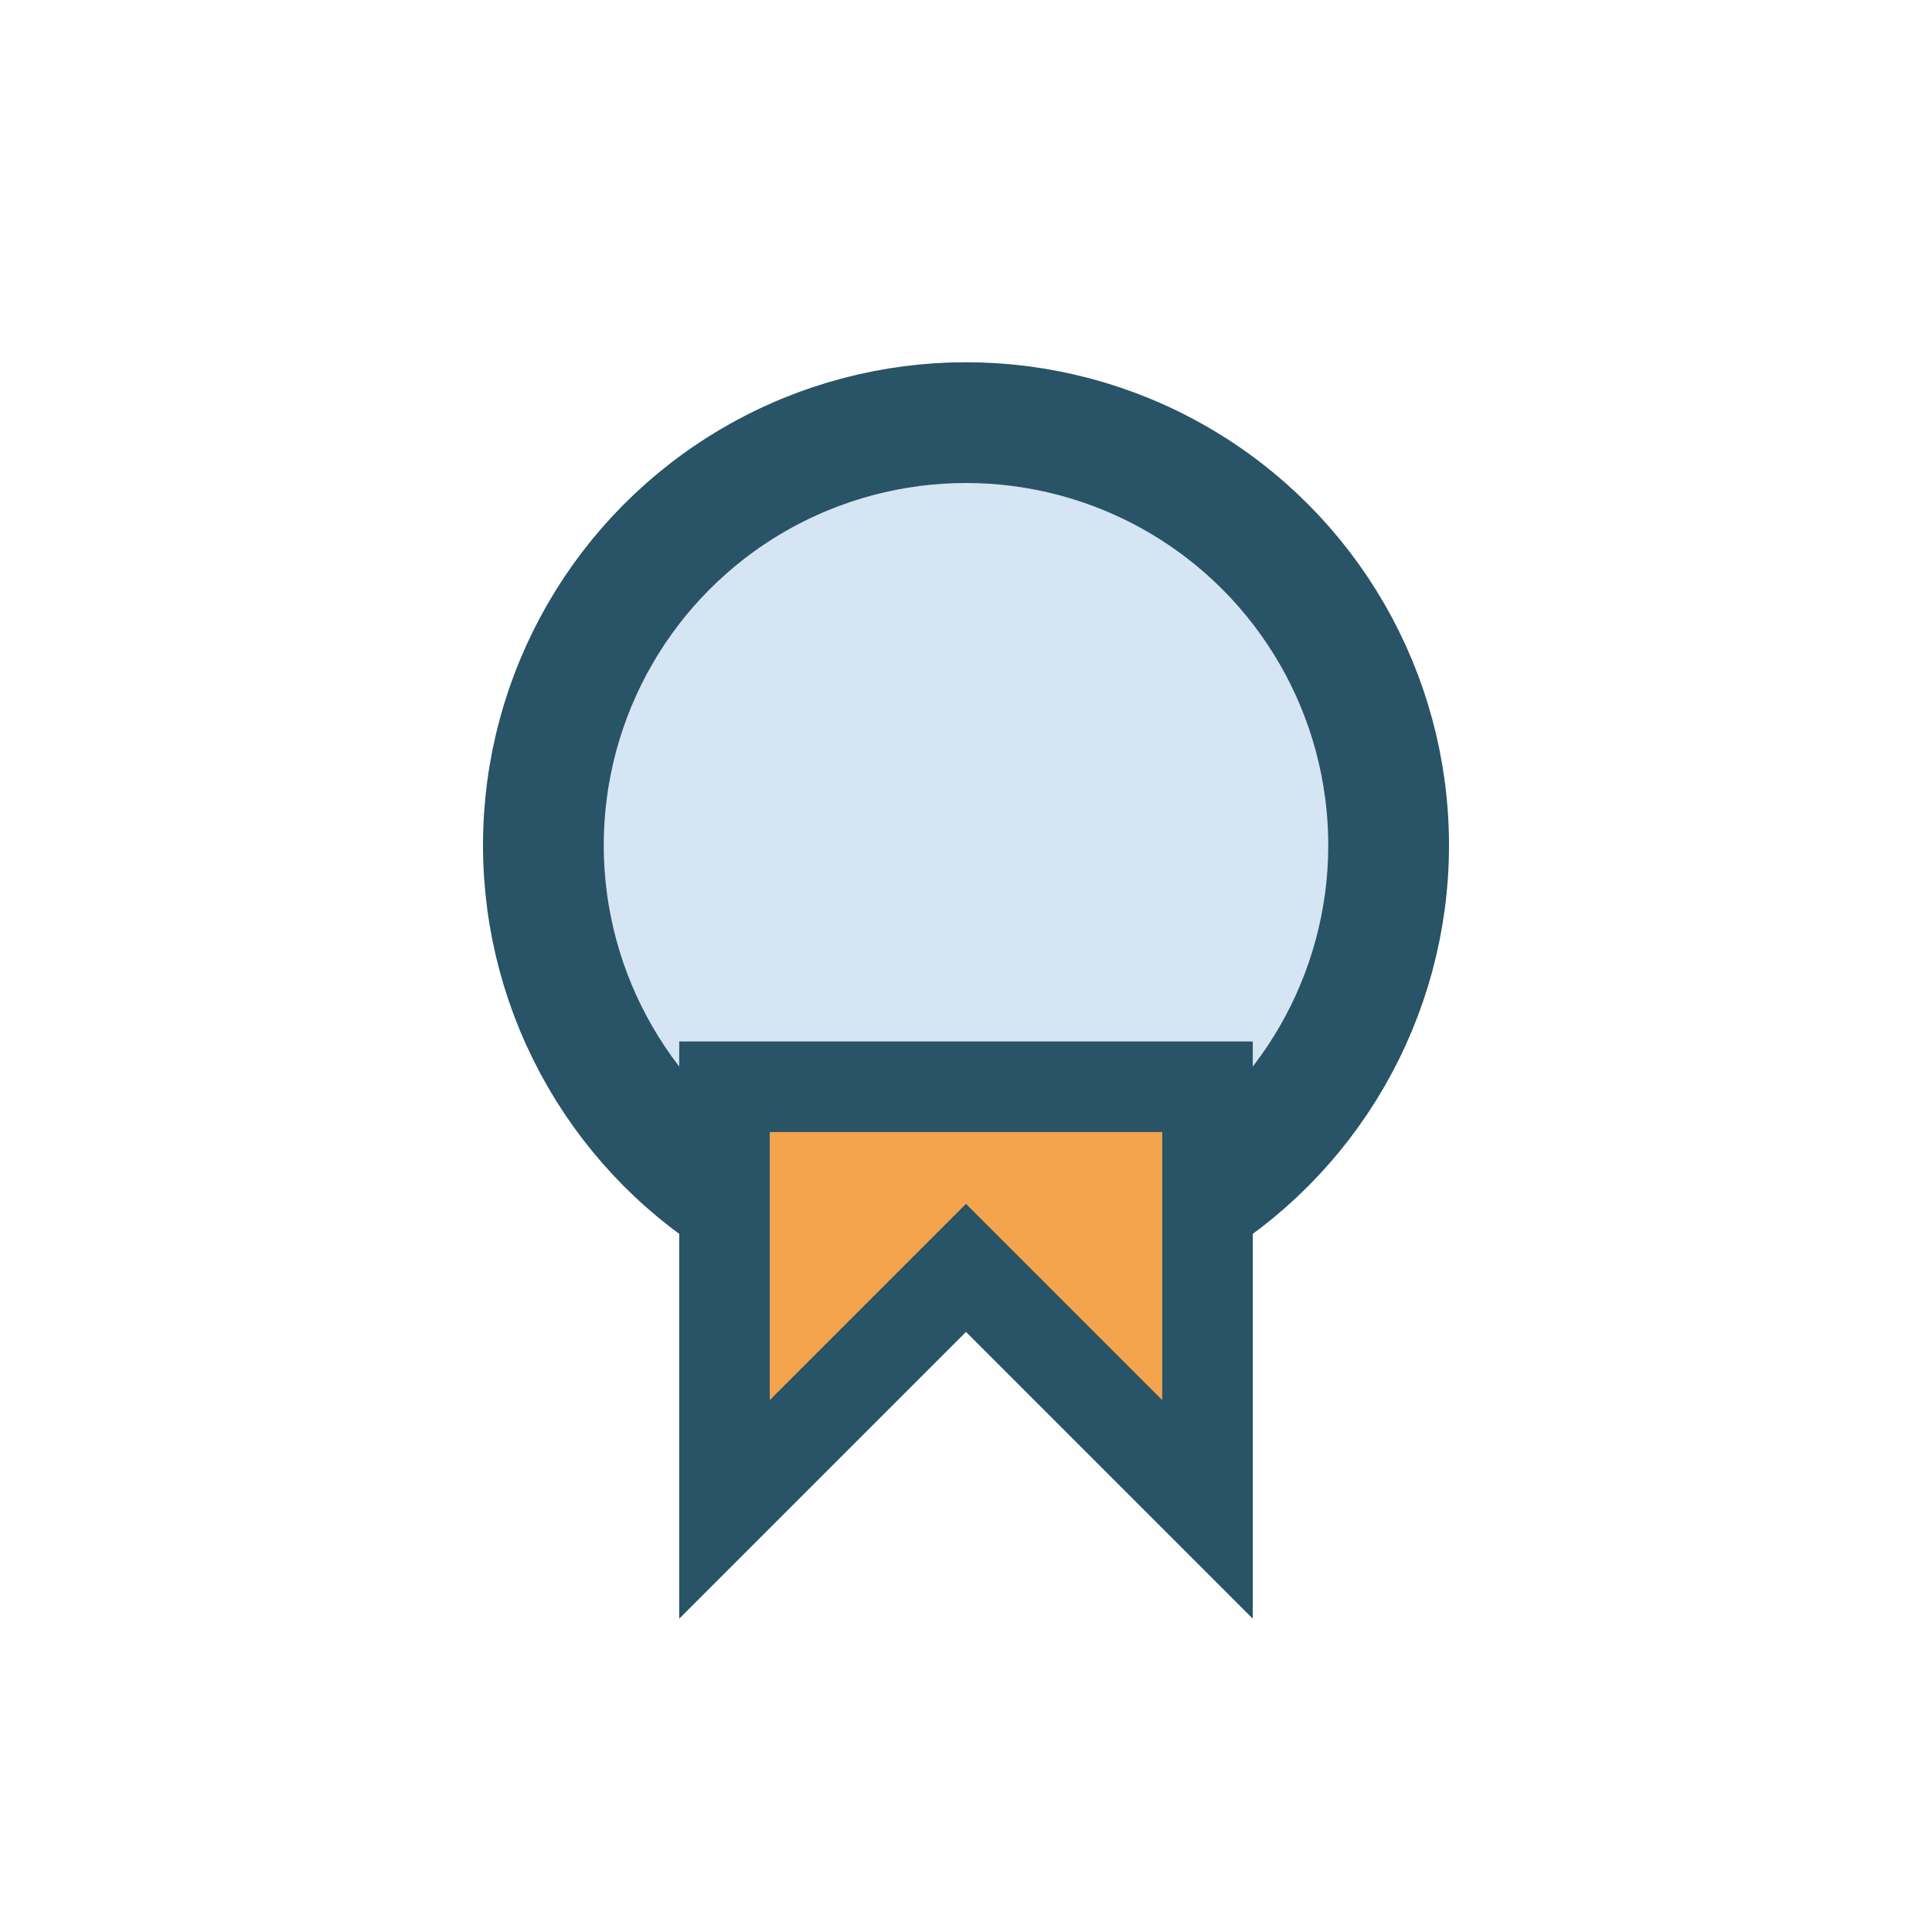
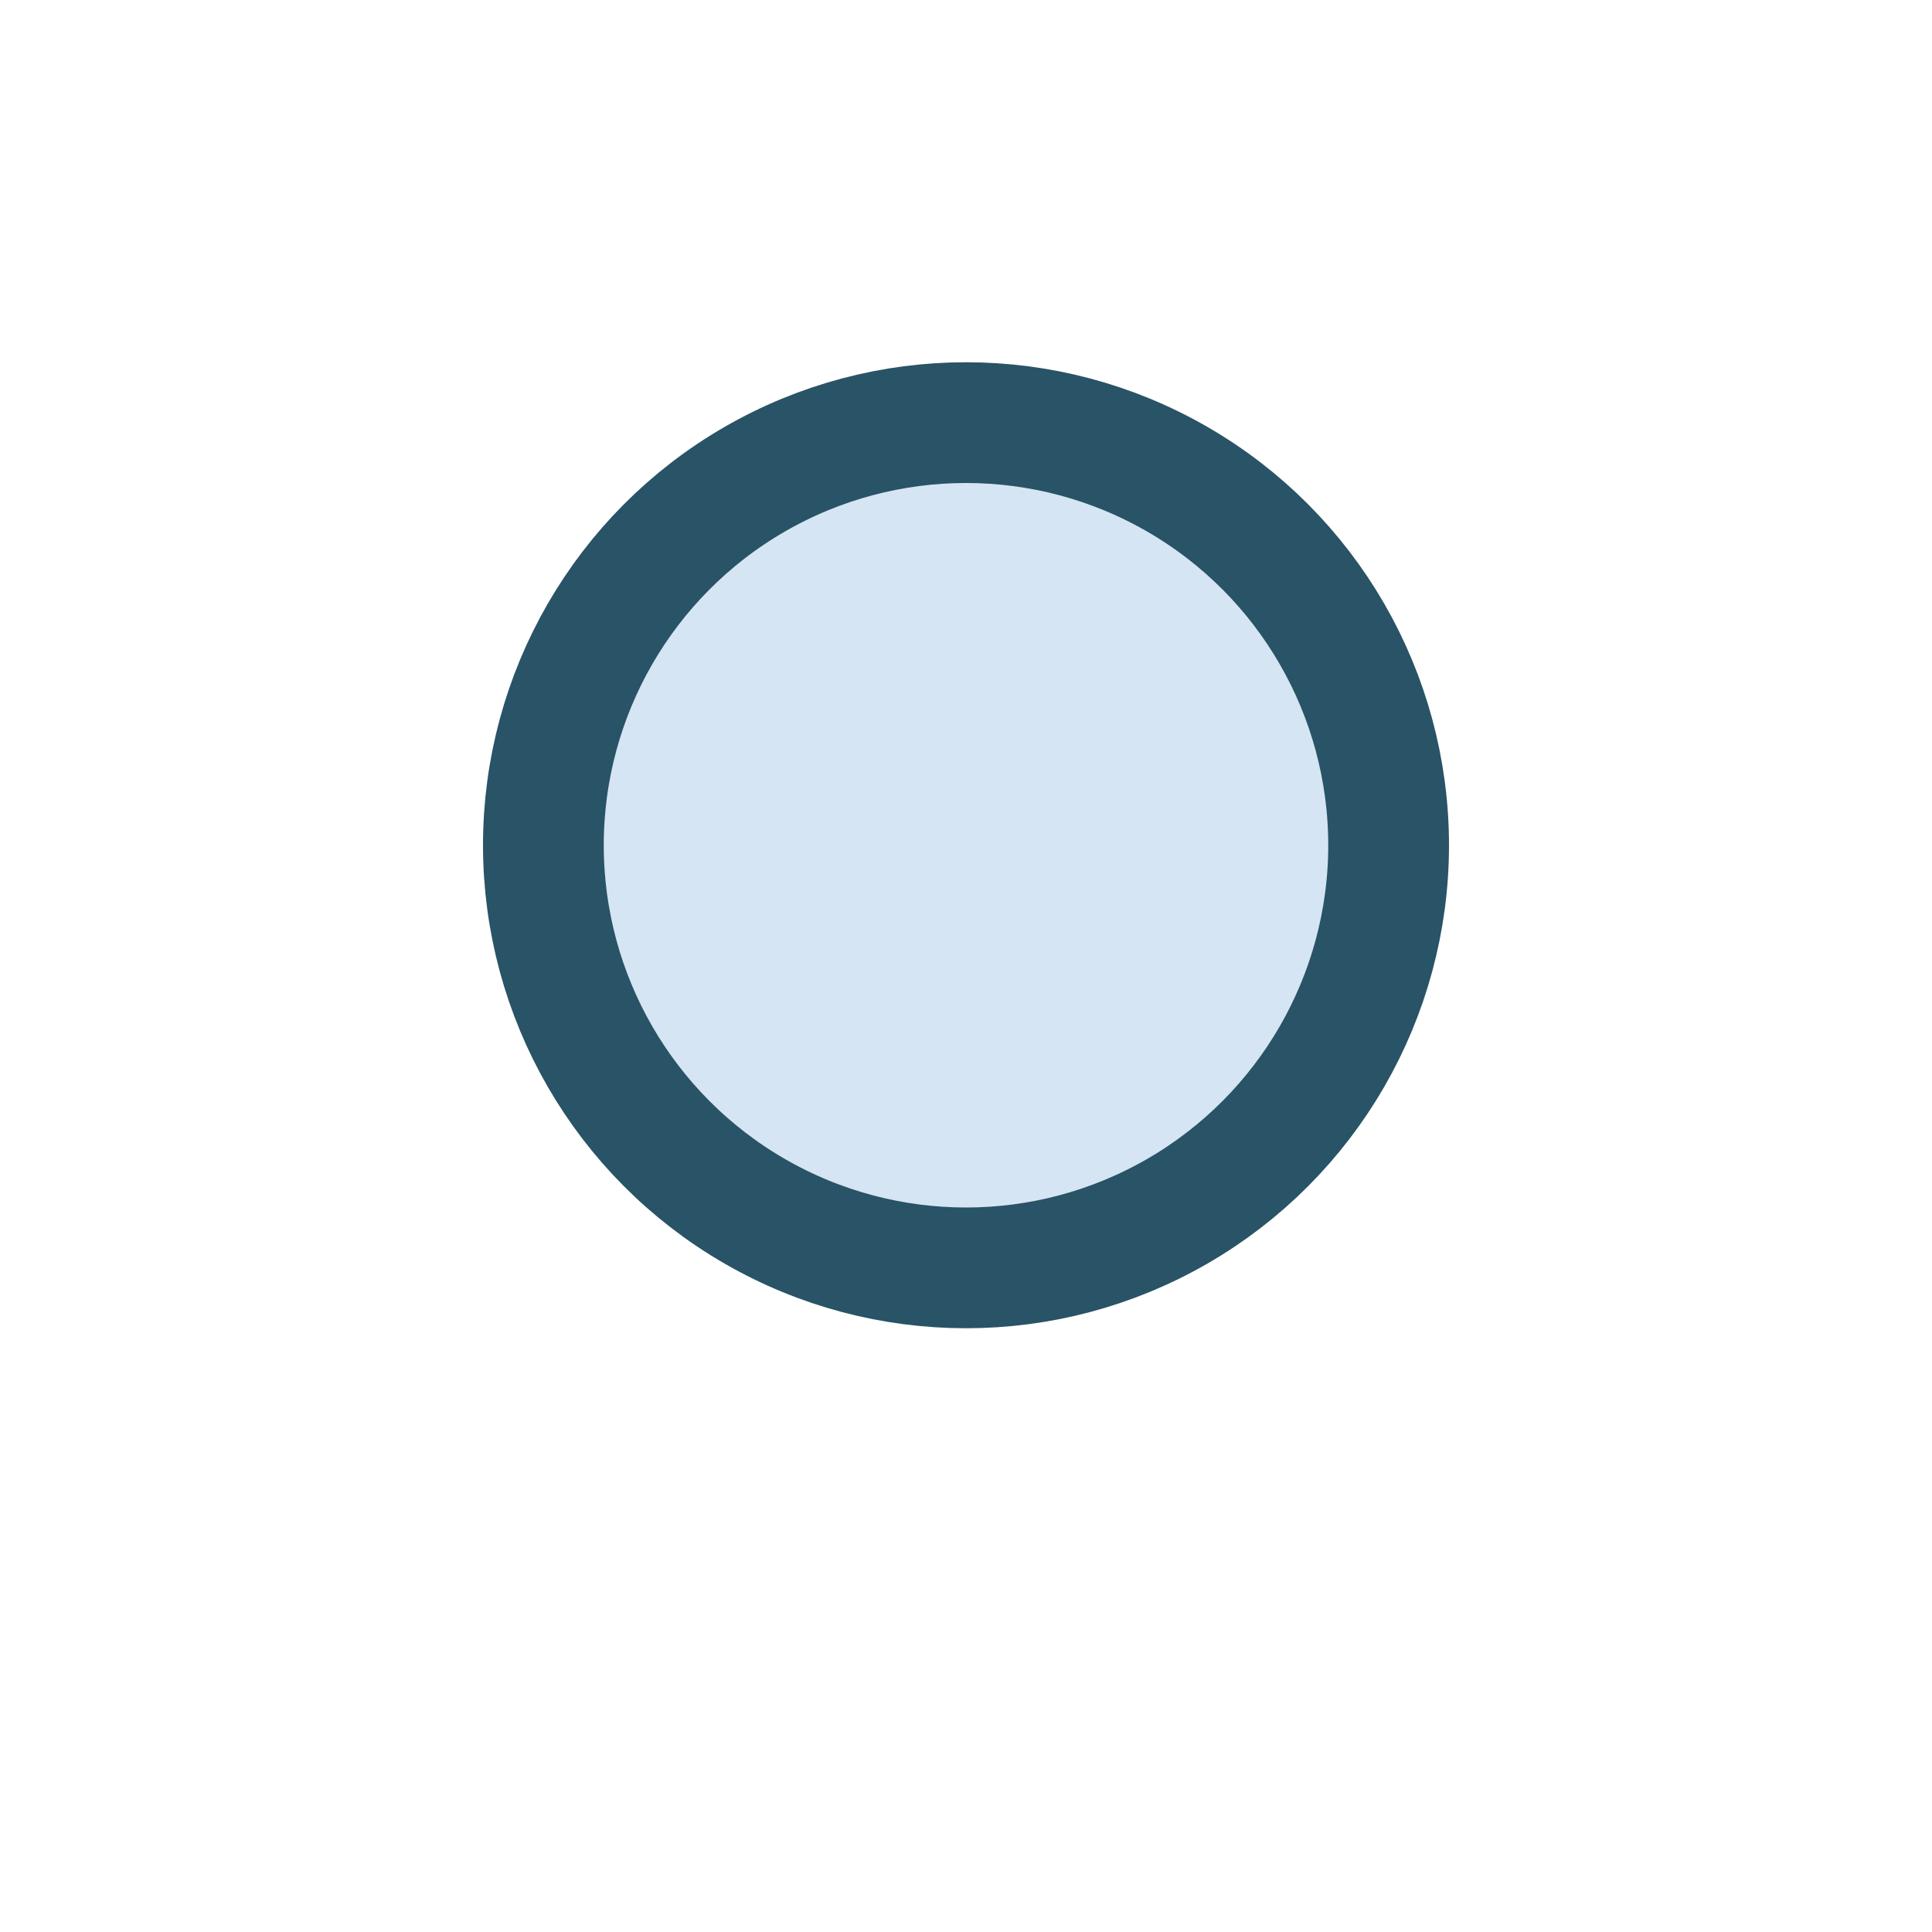
<svg xmlns="http://www.w3.org/2000/svg" width="32" height="32" viewBox="0 0 32 32">
  <circle cx="16" cy="14" r="7" fill="#D6E5F3" stroke="#295366" stroke-width="2" />
-   <path d="M12 25l4-4 4 4v-7h-8v7z" fill="#F5A44E" stroke="#295366" stroke-width="1.5" />
</svg>